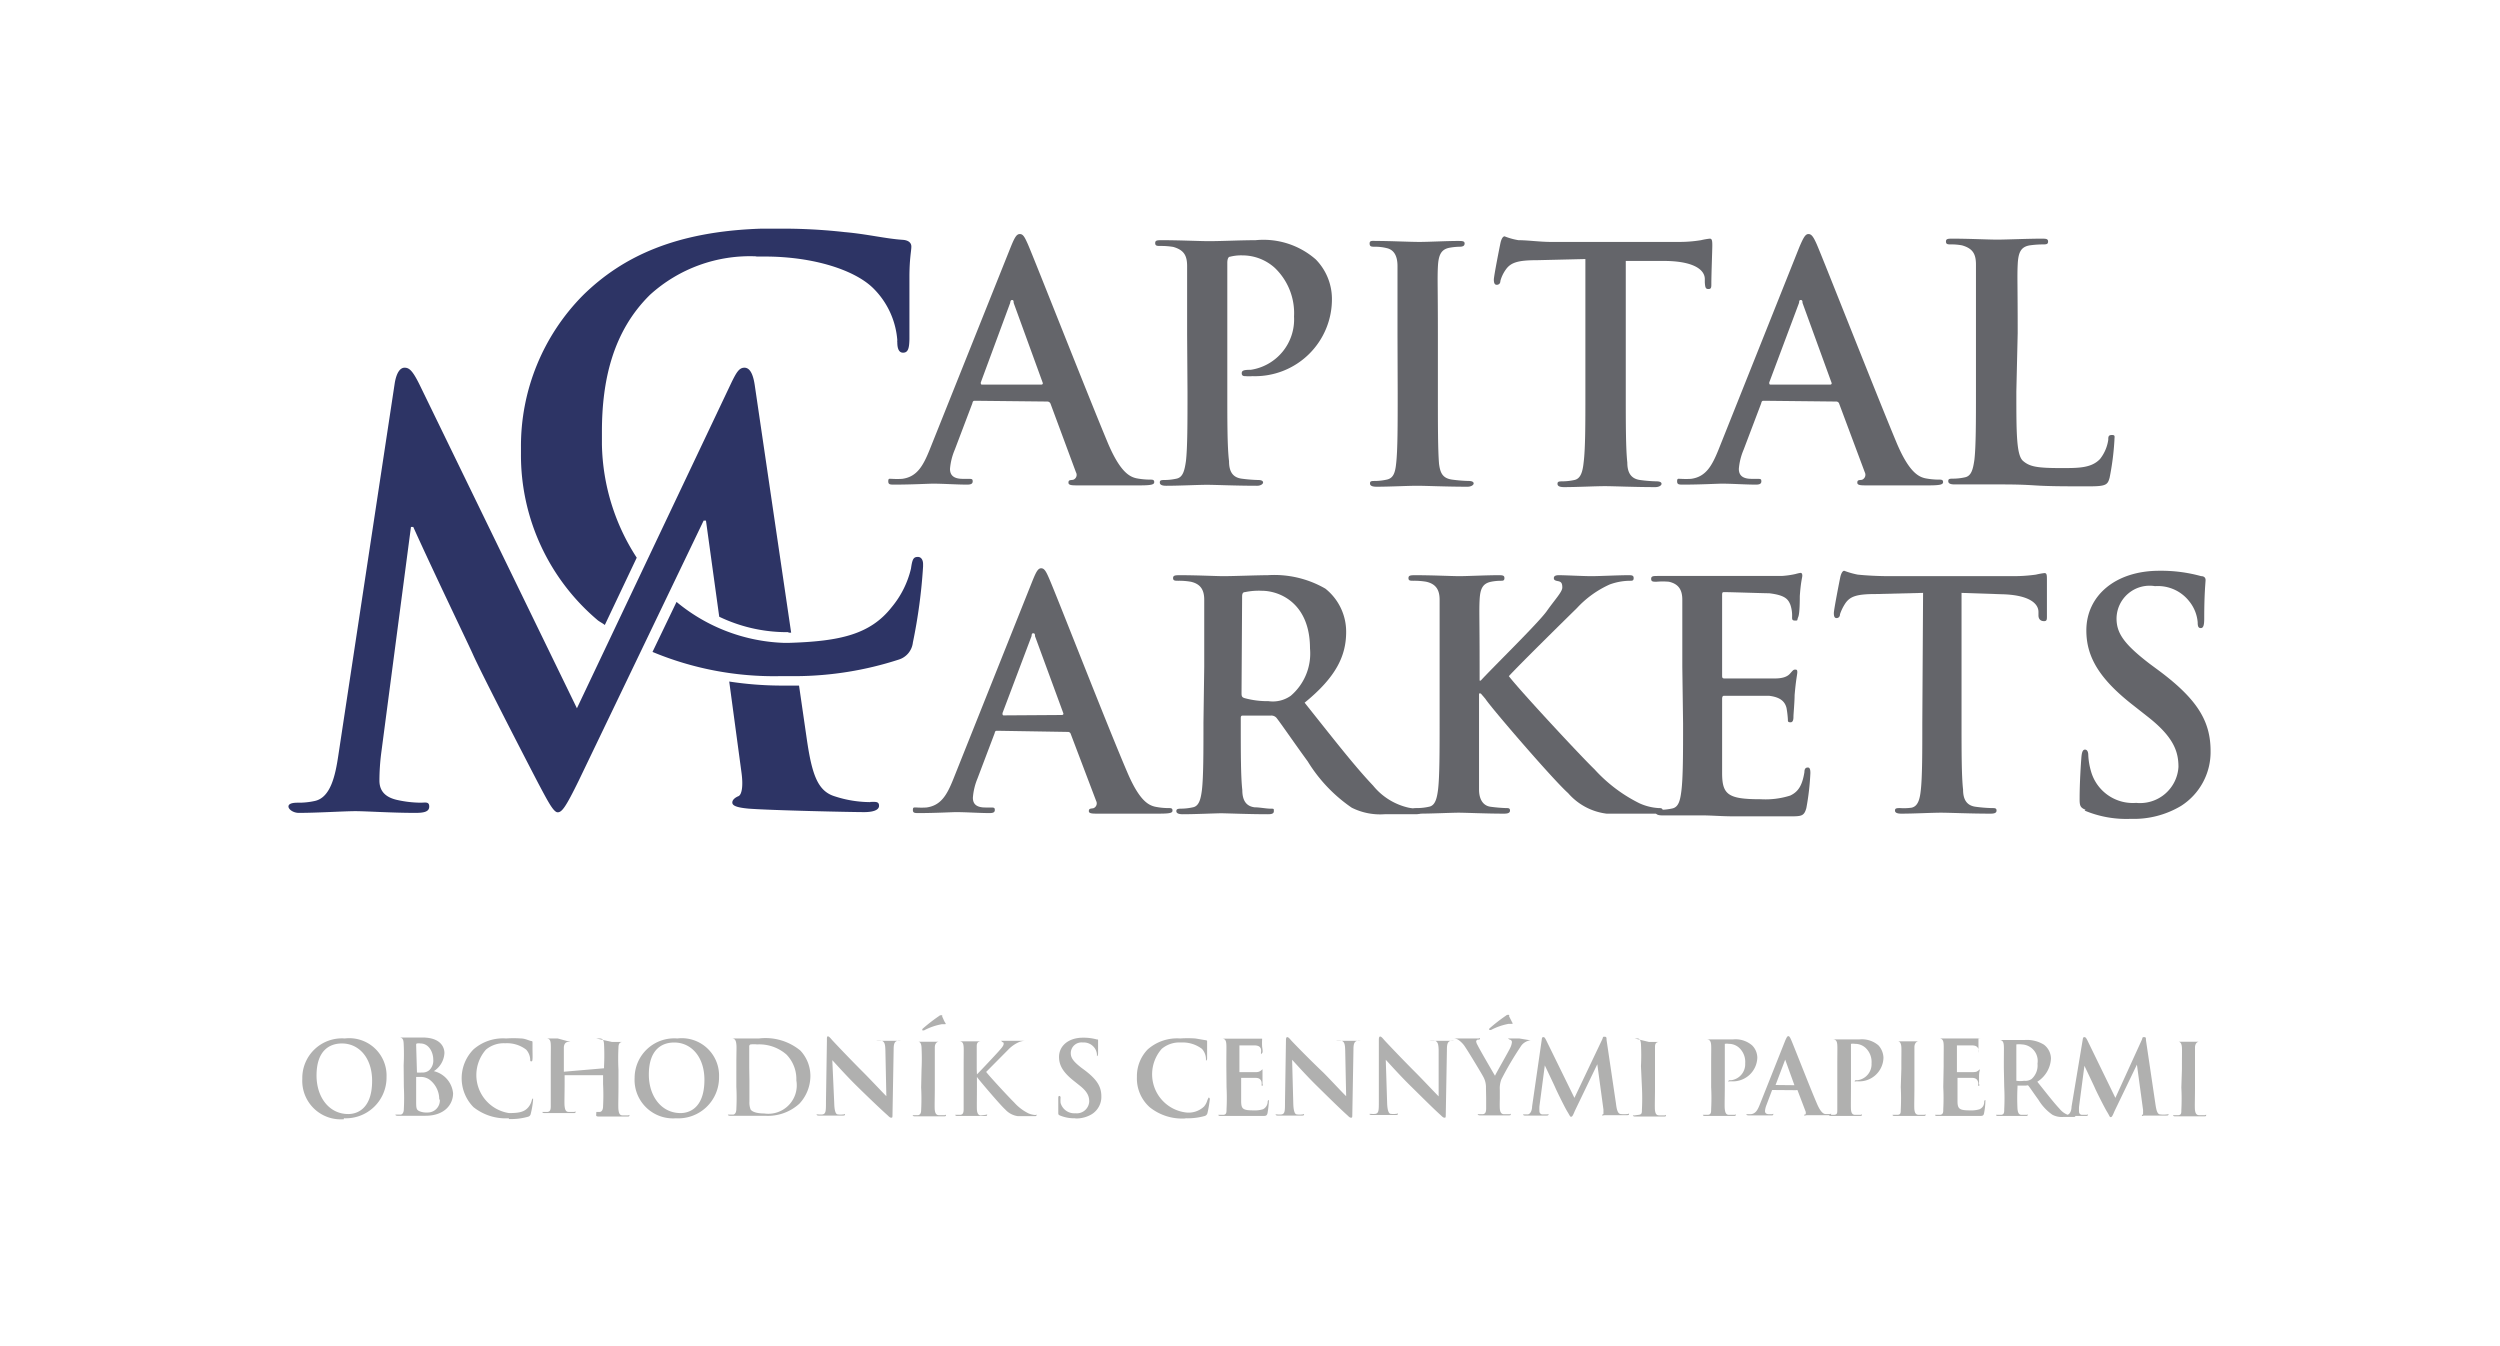
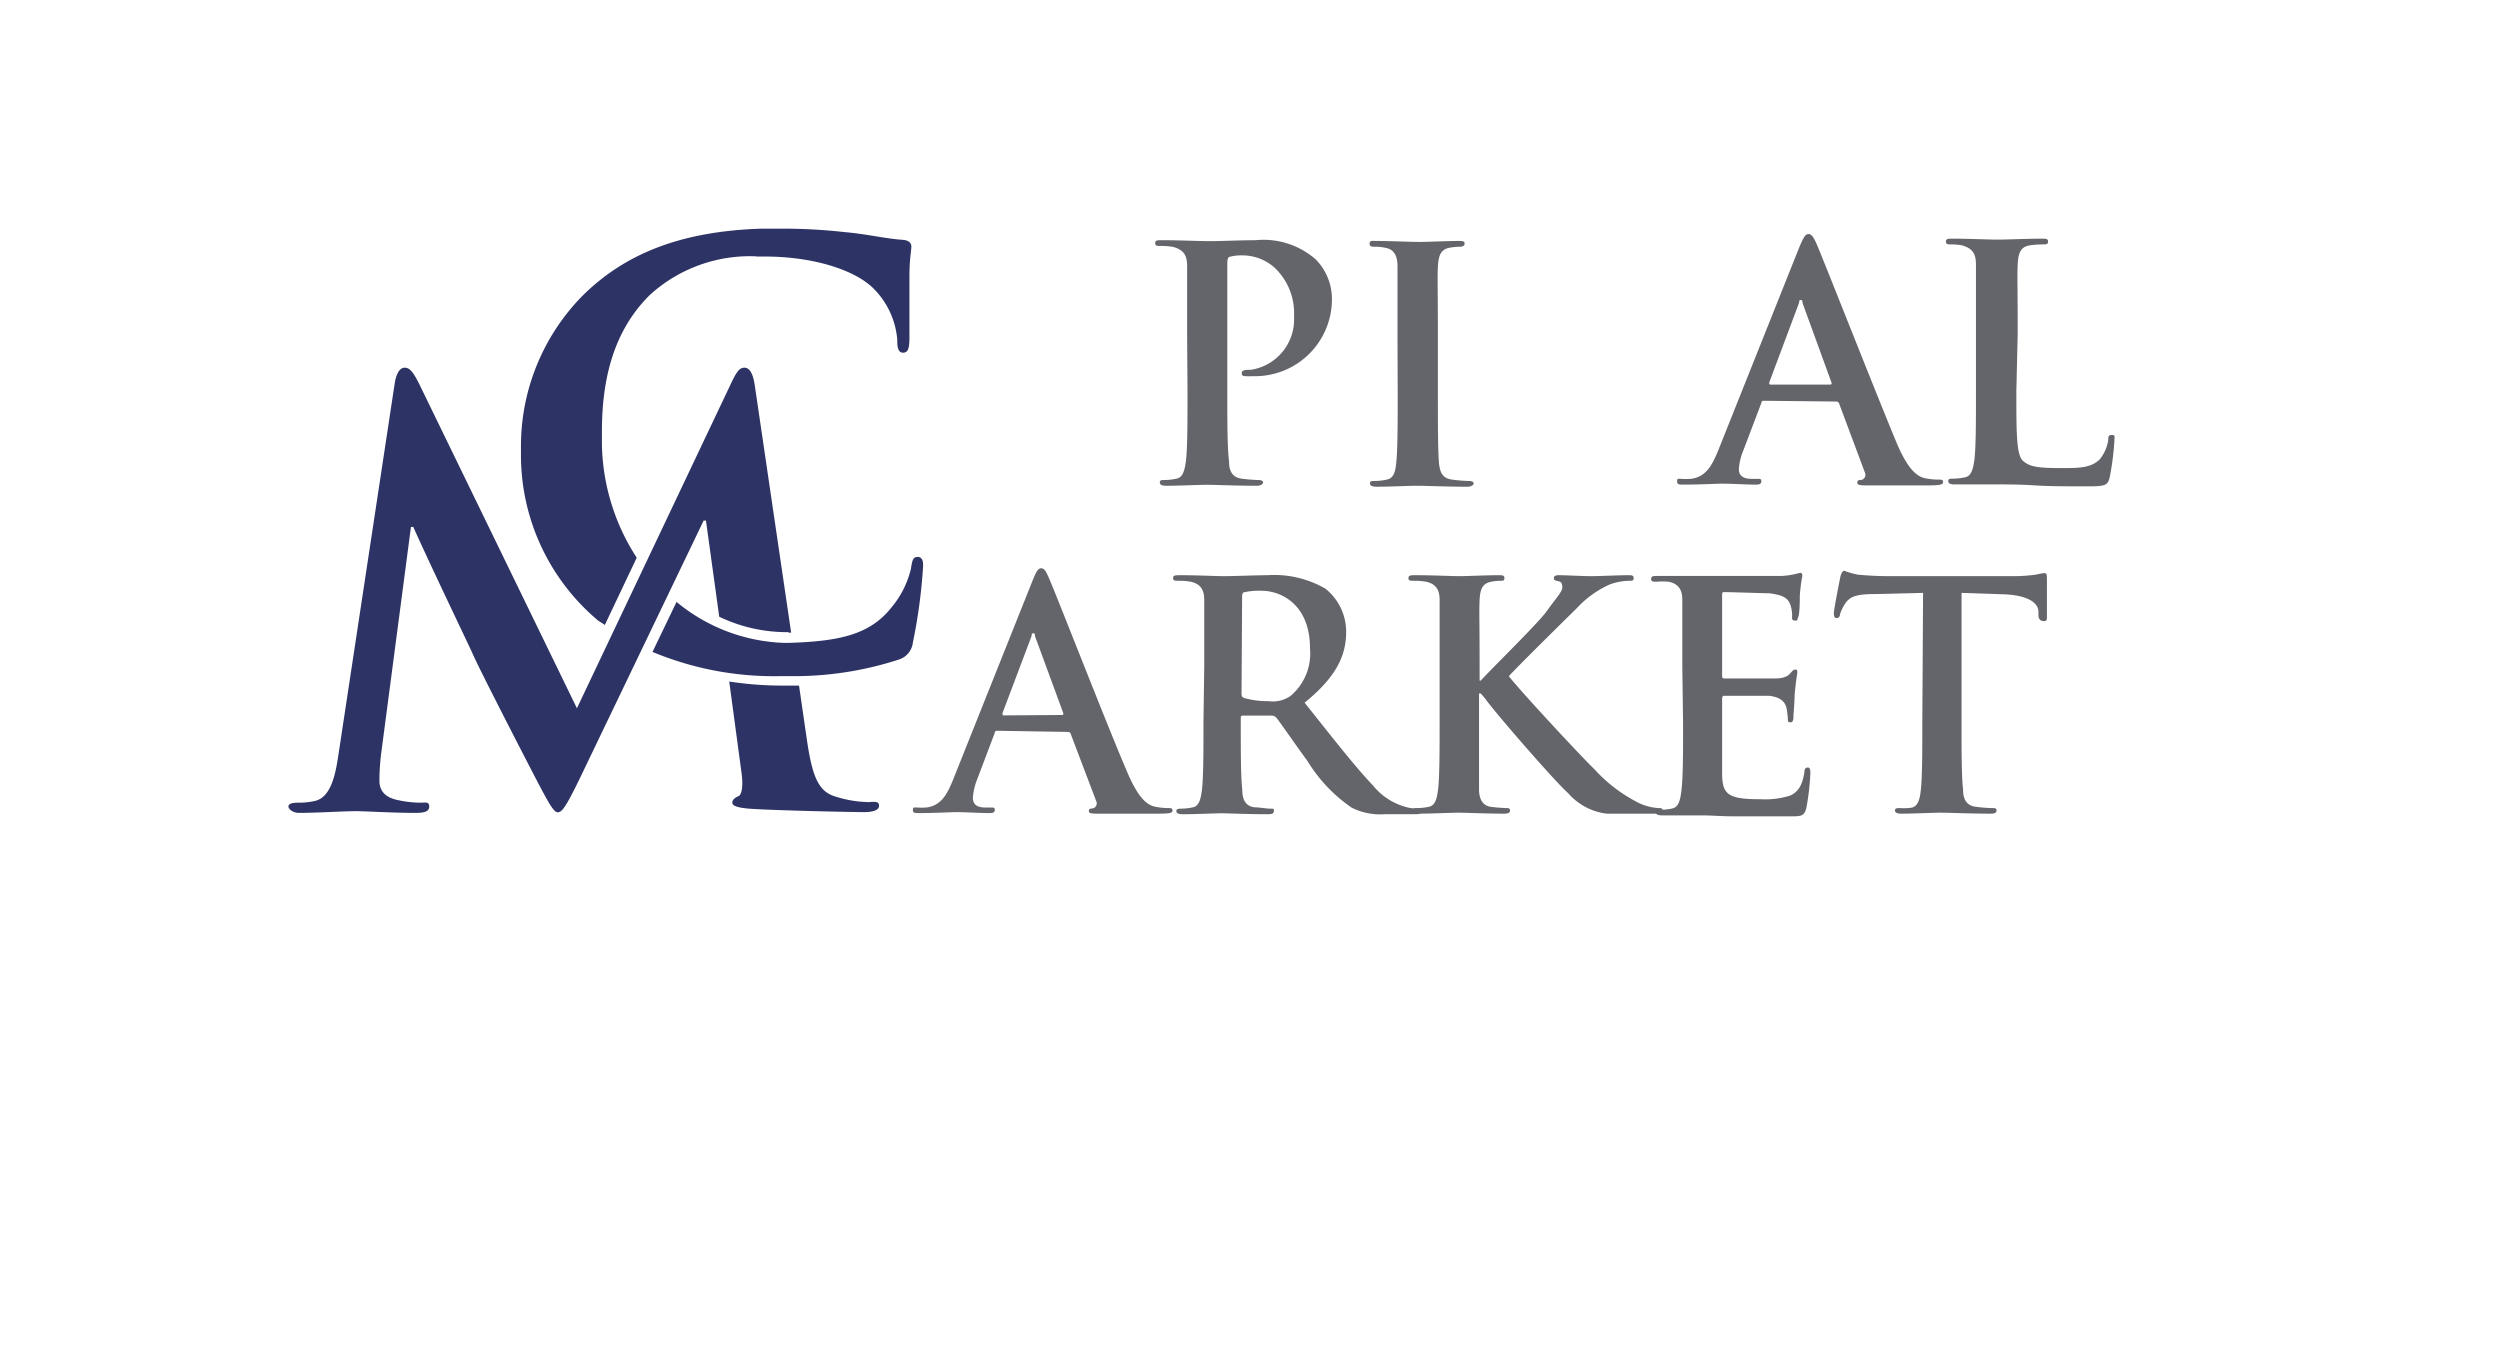
<svg xmlns="http://www.w3.org/2000/svg" id="Vrstva_1" data-name="Vrstva 1" viewBox="0 0 130 70">
  <defs>
    <style>.cls-1{fill:#b0b0af;}.cls-2{fill:#64656a;}.cls-3{fill:#2d3465;}</style>
  </defs>
-   <path class="cls-1" d="M17.88,58.15A2.12,2.12,0,0,0,20.1,56a1.94,1.94,0,0,0-2.17-2,2.06,2.06,0,0,0-2.21,2.1,2,2,0,0,0,2.16,2.1m.23-.27c-1,0-1.65-.88-1.65-2,0-1.33.7-1.67,1.32-1.67.88,0,1.57.74,1.57,1.94,0,1.55-.87,1.73-1.24,1.73M21,56.52a11.22,11.22,0,0,1,0,1.14c0,.16-.05.28-.16.3l-.19,0c-.06,0-.09,0-.09,0s0,.06.11.06h.68l.4,0h.37c1,0,1.44-.59,1.44-1.17a1.31,1.31,0,0,0-1-1.15,1.19,1.19,0,0,0,.55-.94c0-.29-.18-.81-1.15-.81l-.65,0-.73,0c-.08,0-.12,0-.12,0s0,0,.1,0l.2,0c.18,0,.22.12.23.3a11.29,11.29,0,0,1,0,1.14Zm.64-2.17c0-.06,0-.08.05-.09a.44.44,0,0,1,.17,0c.46,0,.67.48.67.84a.68.68,0,0,1-.22.56.54.54,0,0,1-.38.11,1.14,1.14,0,0,1-.25,0s0,0,0-.06Zm1.23,2.81a.63.63,0,0,1-.65.69.91.91,0,0,1-.39-.06c-.18-.07-.19-.16-.19-.52V56s0,0,0,0h.23a.8.8,0,0,1,.45.13,1.28,1.28,0,0,1,.52,1.06m3.62,1a3.26,3.26,0,0,0,1-.12.19.19,0,0,0,.14-.16,4.34,4.34,0,0,0,.12-.71s0-.08,0-.08-.05,0-.07.11a.9.9,0,0,1-.18.35c-.21.25-.5.3-1,.3a2,2,0,0,1-1.2-3.3,1.44,1.44,0,0,1,1-.33,1.64,1.64,0,0,1,1.09.33.82.82,0,0,1,.21.5c0,.07,0,.11.05.11s.06,0,.07-.12,0-.4,0-.58,0-.25,0-.29,0-.06-.08-.07S27.3,54,27.09,54a5.51,5.51,0,0,0-.77,0,2.33,2.33,0,0,0-1.7.57,2.14,2.14,0,0,0,0,3,2.69,2.69,0,0,0,1.84.58m2.86-2.42a0,0,0,0,1,0,0v-.11c0-.82,0-1,0-1.14s.06-.28.2-.3l.16,0c.06,0,.09,0,.09,0s0,0-.11,0L29,54l-.78,0c-.07,0-.11,0-.11,0s0,0,.09,0l.21,0c.18,0,.22.12.23.3s0,.32,0,1.14v.94c0,.5,0,.92,0,1.14s-.05.28-.16.3l-.19,0c-.07,0-.09,0-.09,0s0,.06.11.06l.68,0,.83,0c.07,0,.11,0,.11-.06s0,0-.09,0l-.27,0c-.16,0-.19-.14-.21-.29s0-.65,0-1.15v-.47s0,0,0,0h2s0,0,0,0v.47a11.22,11.22,0,0,1,0,1.14c0,.16-.05.28-.16.3l-.19,0C31,58,31,58,31,58s0,.06.12.06l.67,0,.83,0c.07,0,.11,0,.11-.06s0,0-.09,0l-.27,0c-.16,0-.19-.14-.21-.29s0-.65,0-1.15v-.94a11.29,11.29,0,0,1,0-1.14c0-.18.05-.28.19-.3l.16,0c.06,0,.1,0,.1,0s0,0-.12,0l-.67,0L31,54c-.08,0-.12,0-.12,0s0,0,.1,0l.2,0c.18,0,.22.12.23.3a11.29,11.29,0,0,1,0,1.14v.11a0,0,0,0,1,0,0Zm5.81,2.42A2.12,2.12,0,0,0,37.39,56a1.94,1.94,0,0,0-2.17-2A2.06,2.06,0,0,0,33,56.05a2,2,0,0,0,2.16,2.1m.23-.27c-1,0-1.65-.88-1.65-2,0-1.33.7-1.67,1.32-1.67.88,0,1.57.74,1.57,1.94,0,1.55-.87,1.73-1.24,1.73m2.9-1.36a11.22,11.22,0,0,1,0,1.14c0,.16-.05.28-.16.3l-.19,0c-.06,0-.09,0-.09,0s0,.06.11.06h.68l.52,0,.62,0a2.43,2.43,0,0,0,1.79-.63A2.12,2.12,0,0,0,42.14,56a1.93,1.93,0,0,0-.52-1.37A2.85,2.85,0,0,0,39.47,54l-.83,0-.77,0c-.08,0-.12,0-.12,0s0,0,.09,0l.21,0c.18,0,.22.12.24.3s0,.32,0,1.14Zm.67-1V54.42a.1.1,0,0,1,.07-.11,1.52,1.52,0,0,1,.34,0,2.15,2.15,0,0,1,1.53.53,1.83,1.83,0,0,1,.51,1.34,1.48,1.48,0,0,1-1.68,1.72c-.43,0-.64-.11-.7-.21a1,1,0,0,1-.06-.41c0-.1,0-.51,0-1.08Zm4.32-.39h0c.1.1.69.77,1.28,1.35S45.82,57.7,46.16,58c.06.06.12.12.18.12s.07,0,.07-.17l.06-3.38c0-.3.05-.41.2-.45a.44.44,0,0,1,.16,0c.06,0,.09,0,.09,0s-.05,0-.12,0l-.52,0-.65,0c-.08,0-.14,0-.14,0s0,0,.08,0a1,1,0,0,1,.29,0c.13.06.17.16.18.48L46.09,57h0c-.09-.08-.82-.86-1.18-1.22-.78-.78-1.6-1.65-1.66-1.72s-.14-.17-.2-.17S43,54,43,54.11l-.05,3.18c0,.47,0,.62-.17.66a1,1,0,0,1-.24,0s-.08,0-.08,0,0,.06.11.06l.58,0c.11,0,.32,0,.67,0,.07,0,.12,0,.12-.06s0,0-.09,0a1,1,0,0,1-.28,0c-.11,0-.18-.17-.19-.59Zm4.62,1.42a11.68,11.68,0,0,1,0,1.17c0,.16-.05.25-.16.27l-.19,0c-.06,0-.09,0-.09,0s0,.06.11.06l.68,0,.83,0c.06,0,.11,0,.11-.06s0,0-.09,0l-.27,0c-.16,0-.2-.12-.22-.26s0-.66,0-1.18v-.94c0-.82,0-1,0-1.14s.05-.28.2-.3l.16,0c.05,0,.09,0,.09,0s-.05,0-.12,0l-.65,0-.7,0c-.08,0-.13,0-.13,0s0,0,.09,0l.19,0c.12,0,.17.12.18.3a11.29,11.29,0,0,1,0,1.14ZM49,52.85c0-.05,0-.06-.07-.06a.19.19,0,0,0-.11.05,8.75,8.75,0,0,0-.86.67s0,.05,0,.07a0,0,0,0,0,0,0l.09,0a3.2,3.2,0,0,1,.92-.32h.18s.06,0,0-.08-.11-.24-.16-.32m1.8,2.73c0-.82,0-1,0-1.14s0-.28.2-.3l.15,0s.07,0,.07,0,0,0-.11,0l-.65,0-.75,0c-.08,0-.12,0-.12,0s0,0,.09,0l.21,0c.18,0,.22.12.23.3s0,.32,0,1.14v.94c0,.5,0,.92,0,1.14s-.05.28-.16.3l-.19,0c-.07,0-.09,0-.09,0s0,.06.11.06l.67,0,.78,0c.06,0,.1,0,.1-.06s0,0-.07,0L51,58c-.14,0-.19-.14-.2-.29s0-.65,0-1.15V56h0l.06.08c.12.16,1.17,1.4,1.41,1.61a1.08,1.08,0,0,0,.66.35h.84c.1,0,.13,0,.13-.06s0,0-.07,0a1.09,1.09,0,0,1-.34-.08,2.45,2.45,0,0,1-.76-.58c-.21-.2-1.26-1.33-1.45-1.58l1.15-1.16a1.77,1.77,0,0,1,.58-.4,1,1,0,0,1,.31-.06c.06,0,.08,0,.08,0s0,0-.09,0l-.62,0-.56,0c-.06,0-.08,0-.08,0s0,0,.07.06.07,0,.07.1-.12.23-.27.4-.93,1-1.12,1.19h0Zm5.13,2.57a1.57,1.57,0,0,0,.85-.22,1.06,1.06,0,0,0,.5-.93c0-.51-.23-.88-.88-1.37l-.15-.11c-.44-.34-.56-.53-.56-.77a.56.56,0,0,1,.63-.55.69.69,0,0,1,.59.26.66.66,0,0,1,.14.35c0,.07,0,.1,0,.1s.06,0,.06-.16c0-.42,0-.58,0-.65s0-.05-.07-.06a2.57,2.57,0,0,0-.72-.09c-.74,0-1.24.42-1.24,1,0,.44.21.81.8,1.27l.25.2c.44.34.52.59.52.85a.65.65,0,0,1-.72.61.74.74,0,0,1-.77-.54,1.47,1.47,0,0,1,0-.27s0-.09-.06-.09-.06.06-.06.14,0,.41,0,.7c0,.12,0,.14.1.18a1.92,1.92,0,0,0,.79.14m5.73,0a3.26,3.26,0,0,0,1-.12.21.21,0,0,0,.14-.16,5.8,5.8,0,0,0,.12-.71s0-.08-.05-.08,0,0-.07.11a.9.9,0,0,1-.18.35,1.17,1.17,0,0,1-1,.3,2,2,0,0,1-1.2-3.3,1.42,1.42,0,0,1,1-.33,1.66,1.66,0,0,1,1.09.33.82.82,0,0,1,.21.5c0,.07,0,.11,0,.11s.06,0,.06-.12,0-.4,0-.58,0-.25,0-.29,0-.06-.08-.07-.34-.06-.54-.09a5.67,5.67,0,0,0-.78,0,2.31,2.31,0,0,0-1.69.57A2,2,0,0,0,59.12,56a2,2,0,0,0,.67,1.58,2.69,2.69,0,0,0,1.84.58m2.15-1.63a11.22,11.22,0,0,1,0,1.14c0,.16,0,.28-.15.3l-.2,0c-.06,0-.08,0-.08,0s0,.06.11.06h.67l.56,0h.93c.2,0,.25,0,.29-.14a5.3,5.3,0,0,0,.07-.59c0-.06,0-.1,0-.1s-.05,0-.06.08a.45.45,0,0,1-.24.4,1.43,1.43,0,0,1-.5.06c-.55,0-.63-.08-.64-.45,0-.15,0-.65,0-.83V56.1s0-.05,0-.05h.76c.2,0,.27.1.3.21a.68.68,0,0,1,0,.19s0,0,.05,0,0-.06,0-.1,0-.25,0-.36c0-.27,0-.36,0-.39s0,0,0,0,0,0-.08.07a.4.4,0,0,1-.26.08h-.86s0,0,0-.06V54.36s0,0,0,0l.76,0c.27,0,.33.1.36.19a.58.58,0,0,1,0,.2s0,.07,0,.07,0,0,.06-.06,0-.3,0-.35a3.37,3.37,0,0,1,0-.35s0-.05,0-.05l-.09,0-.23,0H63.36c-.08,0-.12,0-.12,0s0,0,.09,0l.21,0c.18,0,.22.12.23.3s0,.32,0,1.14Zm3.41-1.42h0c.1.1.69.77,1.28,1.35S69.73,57.7,70.07,58c.06.06.12.12.18.12s.07,0,.07-.17l.06-3.38c0-.3.05-.41.2-.45a.44.44,0,0,1,.16,0c.06,0,.09,0,.09,0s0,0-.12,0l-.52,0-.65,0c-.08,0-.14,0-.14,0s0,0,.08,0a1,1,0,0,1,.29,0c.13.06.17.16.18.48L70,57h0c-.1-.08-.82-.86-1.18-1.22C68,55,67.2,54.17,67.14,54.1s-.14-.17-.2-.17-.07.08-.07.18l-.05,3.18c0,.47,0,.62-.17.66a1,1,0,0,1-.24,0s-.08,0-.08,0,0,.06.11.06l.58,0c.1,0,.32,0,.67,0,.07,0,.12,0,.12-.06s0,0-.09,0a.9.9,0,0,1-.28,0c-.11,0-.18-.17-.19-.59Zm4.87,0h0c.1.1.69.77,1.28,1.35S74.59,57.7,74.93,58c.06.06.12.12.18.12s.07,0,.07-.17l.06-3.38c0-.3.05-.41.2-.45a.44.44,0,0,1,.16,0c.06,0,.09,0,.09,0s0,0-.12,0l-.52,0-.65,0c-.08,0-.14,0-.14,0s0,0,.08,0a1,1,0,0,1,.29,0c.13.06.17.16.18.48l0,2.41h0c-.09-.08-.82-.86-1.18-1.22-.78-.78-1.6-1.65-1.66-1.72s-.14-.17-.2-.17-.07.08-.07.18l0,3.18c0,.47,0,.62-.17.66a1,1,0,0,1-.24,0s-.08,0-.08,0,0,.06.12.06l.57,0c.11,0,.32,0,.67,0,.07,0,.12,0,.12-.06s0,0-.09,0a1,1,0,0,1-.28,0c-.1,0-.18-.17-.19-.59Zm5.22,2c0,.08,0,.31,0,.53s-.06.28-.17.3l-.18,0c-.06,0-.09,0-.09,0s0,.06.12.06l.67,0,.82,0c.07,0,.11,0,.11-.06s0,0-.08,0l-.27,0c-.16,0-.21-.14-.22-.3s0-.45,0-.53v-.44a1.32,1.32,0,0,1,.08-.54,16.73,16.73,0,0,1,1-1.7.67.67,0,0,1,.28-.26.56.56,0,0,1,.24-.07c.06,0,.1,0,.1,0s0,0-.09,0L79,54l-.5,0c-.07,0-.09,0-.09,0s0,0,.09.06a.13.13,0,0,1,.12.13.81.81,0,0,1-.08.28c-.07.17-.75,1.34-.8,1.47-.09-.15-.84-1.44-.91-1.6a.53.53,0,0,1-.07-.18.11.11,0,0,1,.08-.1c.08,0,.12,0,.12-.06s0,0-.09,0l-.57,0-.67,0c-.07,0-.11,0-.11,0s0,0,.08,0a.51.51,0,0,1,.23.07,1.27,1.27,0,0,1,.37.39c.19.28.9,1.46.94,1.55a1.1,1.1,0,0,1,.13.56Zm1.2-4.28c0-.05,0-.06-.07-.06a.19.19,0,0,0-.11.05,8.75,8.75,0,0,0-.86.67s0,.05,0,.07a0,0,0,0,0,0,0l.09,0a3.2,3.2,0,0,1,.92-.32h.18s.06,0,0-.08l-.16-.32m1.2,4.69c0,.18-.07.39-.22.42l-.16,0c-.06,0-.09,0-.09,0s0,.06.1.06l.53,0,.56,0c.08,0,.13,0,.13-.06s0,0-.08,0l-.23,0c-.09,0-.16-.07-.16-.17a2.5,2.5,0,0,1,0-.25l.28-2.13h0c.19.4.51,1.07.56,1.19s.48,1,.61,1.21.14.27.19.27.08,0,.2-.3l1.17-2.43h0l.32,2.36c0,.15,0,.22,0,.23s-.06,0-.06.06,0,0,.16,0,1,0,1.09,0,.14,0,.14-.06,0,0-.09,0a1.37,1.37,0,0,1-.33,0c-.16,0-.22-.21-.26-.55l-.49-3.31c0-.11,0-.16-.1-.16s-.07,0-.12.13l-1.45,3.05-1.47-3c-.07-.14-.1-.16-.14-.16s-.08,0-.09.14Zm5.71-1a11.68,11.68,0,0,1,0,1.17c0,.16,0,.25-.16.27L85,58c-.06,0-.09,0-.09,0s0,.06.11.06l.68,0,.83,0c.06,0,.1,0,.1-.06s0,0-.08,0l-.27,0c-.17,0-.2-.12-.22-.26s0-.66,0-1.18v-.94c0-.82,0-1,0-1.14s0-.28.2-.3l.16,0s.09,0,.09,0-.05,0-.12,0l-.65,0L85,54c-.08,0-.13,0-.13,0s0,0,.09,0l.19,0c.12,0,.17.12.18.3a11.29,11.29,0,0,1,0,1.14Zm3.6,0a11.22,11.22,0,0,1,0,1.14c0,.16,0,.28-.16.3l-.19,0c-.06,0-.08,0-.08,0s0,.06.1.06l.68,0,.83,0c.06,0,.1,0,.1-.06s0,0-.08,0l-.28,0c-.16,0-.19-.14-.21-.29s0-.65,0-1.15V54.38c0-.06,0-.09,0-.1a.65.65,0,0,1,.21,0,.8.8,0,0,1,.53.2,1,1,0,0,1,.32.81.84.84,0,0,1-.72.88c-.11,0-.15,0-.15.06s0,0,.07,0h.11A1.27,1.27,0,0,0,91.38,55a.91.91,0,0,0-.27-.64,1.32,1.32,0,0,0-1-.31l-.77,0-.78,0c-.08,0-.11,0-.11,0s0,0,.09,0l.21,0c.17,0,.22.12.23.3s0,.32,0,1.14Zm4.43.16a.05.05,0,0,1,.06,0l.43,1.13c0,.07,0,.11,0,.12s-.08,0-.08.05.07,0,.16,0h1c.2,0,.24,0,.24-.06s0,0-.07,0l-.22,0c-.11,0-.27-.1-.47-.59-.35-.81-1.2-3-1.33-3.29-.06-.13-.09-.17-.14-.17s-.08.06-.15.21l-1.34,3.37c-.11.27-.21.45-.46.48h-.16s-.07,0-.07,0,0,.06.11.06l.63,0,.57,0c.05,0,.09,0,.09-.06s0,0-.08,0H92c-.17,0-.22-.07-.22-.17a1.12,1.12,0,0,1,.08-.32l.29-.77s0,0,0,0Zm-1.08-.27s0,0,0,0l.5-1.32s0,0,0,0,0,0,0,0l.48,1.33s0,0,0,0Zm3.21.11c0,.5,0,.92,0,1.14s0,.28-.16.3l-.19,0c-.07,0-.09,0-.09,0s0,.06.11.06l.67,0,.83,0c.06,0,.11,0,.11-.06s0,0-.09,0l-.27,0c-.16,0-.2-.14-.21-.29s0-.65,0-1.15V54.38c0-.06,0-.09,0-.1a.65.65,0,0,1,.21,0,.81.81,0,0,1,.54.2,1,1,0,0,1,.32.81.84.84,0,0,1-.72.88c-.12,0-.15,0-.15.06s0,0,.06,0h.11A1.26,1.26,0,0,0,97.94,55a1,1,0,0,0-.26-.64,1.32,1.32,0,0,0-1-.31l-.78,0-.77,0c-.08,0-.12,0-.12,0s0,0,.09,0l.21,0c.18,0,.22.12.23.3s0,.32,0,1.14Zm3.3,0a11.68,11.68,0,0,1,0,1.17c0,.16,0,.25-.15.27l-.2,0c-.06,0-.08,0-.08,0s0,.06.1.06l.68,0,.84,0c.06,0,.1,0,.1-.06s0,0-.09,0l-.27,0c-.16,0-.2-.12-.22-.26s0-.66,0-1.18v-.94c0-.82,0-1,0-1.14s.06-.28.2-.3l.16,0c.06,0,.09,0,.09,0s0,0-.11,0l-.66,0-.69,0c-.09,0-.13,0-.13,0s0,0,.08,0l.2,0c.11,0,.17.12.18.3s0,.32,0,1.14Zm2.21,0a11.22,11.22,0,0,1,0,1.14c0,.16,0,.28-.16.3l-.19,0c-.06,0-.08,0-.08,0s0,.06.1.06h.68l.56,0h.92c.21,0,.26,0,.29-.14a3.66,3.66,0,0,0,.07-.59c0-.06,0-.1,0-.1s-.05,0-.06.08c0,.22-.1.33-.24.4a1.46,1.46,0,0,1-.5.06c-.55,0-.64-.08-.65-.45V56.1s0-.05,0-.05h.77c.19,0,.27.1.3.21s0,.14,0,.19,0,0,.05,0,0-.06,0-.1,0-.25,0-.36c0-.27.05-.36.05-.39a0,0,0,0,0,0,0s0,0-.09.07-.12.07-.25.08h-.86s0,0,0-.06V54.36s0,0,0,0l.76,0c.27,0,.32.1.36.19a.54.54,0,0,1,0,.2s0,.07,0,.07,0,0,0-.06,0-.3,0-.35c0-.25,0-.31,0-.35s0-.05,0-.05L103,54l-.24,0h-2.11c-.08,0-.11,0-.11,0s0,0,.09,0l.21,0c.17,0,.22.12.23.3s0,.32,0,1.14Zm3.17,0a11.22,11.22,0,0,1,0,1.14c0,.16,0,.28-.15.3l-.2,0c-.06,0-.08,0-.08,0s0,.06.11.06l.65,0,.79,0c.07,0,.1,0,.1-.06s0,0-.06,0l-.26,0c-.16,0-.19-.14-.21-.3a11.22,11.22,0,0,1,0-1.14v-.08s0,0,0,0h.46a.1.1,0,0,1,.1,0c.07.08.31.44.53.74a2.53,2.53,0,0,0,.73.78,1.06,1.06,0,0,0,.58.11h.51c.06,0,.1,0,.1-.06s0,0-.07,0l-.15,0a1,1,0,0,1-.6-.36c-.31-.33-.68-.81-1.16-1.41a1.51,1.51,0,0,0,.71-1.2.92.92,0,0,0-.37-.73,1.7,1.7,0,0,0-1-.24l-.76,0-.73,0c-.08,0-.12,0-.12,0s0,0,.09,0l.21,0c.17,0,.22.12.23.3s0,.32,0,1.14Zm.63-2.15s0-.06,0-.07a1,1,0,0,1,.28,0,.86.86,0,0,1,.82,1,.94.94,0,0,1-.31.8.55.55,0,0,1-.38.09,1.32,1.32,0,0,1-.41,0s0,0,0-.1Zm2.87,3.17c0,.18-.07.39-.22.42l-.16,0s-.09,0-.09,0,0,.06.1.06l.53,0,.56,0c.08,0,.13,0,.13-.06s0,0-.08,0l-.22,0c-.1,0-.16-.07-.16-.17a2.26,2.26,0,0,1,0-.25l.28-2.13h0c.19.4.51,1.07.56,1.19s.49,1,.62,1.21.13.27.18.27.08,0,.2-.3l1.17-2.43h0l.32,2.36c0,.15,0,.22,0,.23s-.06,0-.06.06,0,0,.15,0,1,0,1.09,0,.14,0,.14-.06,0,0-.09,0a1.37,1.37,0,0,1-.33,0c-.16,0-.21-.21-.26-.55l-.49-3.31c0-.11,0-.16-.09-.16s-.08,0-.12.13L110,57.09l-1.46-3c-.07-.14-.11-.16-.15-.16s-.07,0-.09.14Zm5.71-1a11.68,11.68,0,0,1,0,1.17c0,.16,0,.25-.15.27l-.2,0c-.06,0-.08,0-.08,0s0,.06.1.06l.68,0,.84,0c.05,0,.1,0,.1-.06s0,0-.09,0l-.27,0c-.16,0-.2-.12-.22-.26s0-.66,0-1.18v-.94c0-.82,0-1,0-1.14s.06-.28.2-.3l.16,0c.06,0,.09,0,.09,0s0,0-.12,0l-.65,0-.7,0c-.08,0-.12,0-.12,0s0,0,.08,0l.19,0c.12,0,.18.12.19.3s0,.32,0,1.14Z" />
-   <path class="cls-2" d="M50.71,20.84c-.08,0-.12,0-.15.14l-.91,2.4a3.22,3.22,0,0,0-.25,1c0,.3.15.52.67.52h.25c.21,0,.26,0,.26.13s-.1.17-.29.17c-.54,0-1.26-.05-1.78-.05-.18,0-1.11.05-2,.05-.22,0-.32,0-.32-.17s.06-.13.2-.13a4.22,4.22,0,0,0,.52,0c.77-.1,1.09-.67,1.43-1.51l4.22-10.55c.2-.49.3-.67.47-.67s.25.15.42.53c.4.93,3.09,7.78,4.16,10.34.64,1.51,1.13,1.75,1.48,1.83a3.78,3.78,0,0,0,.71.07c.13,0,.22,0,.22.13s-.15.17-.78.17-1.83,0-3.17,0c-.31,0-.51,0-.51-.14s.07-.13.24-.15a.27.27,0,0,0,.15-.39L54.63,21a.18.18,0,0,0-.17-.12ZM54.14,20c.08,0,.1-.05.08-.1l-1.51-4.15c0-.07,0-.15-.08-.15s-.09.08-.1.15L51,19.89c0,.06,0,.11.07.11Z" />
  <path class="cls-2" d="M61.73,17.4c0-2.55,0-3,0-3.56s-.17-.84-.72-1a3.86,3.86,0,0,0-.66-.05c-.18,0-.28,0-.28-.15s.11-.15.37-.15c.89,0,1.94.05,2.42.05.68,0,1.66-.05,2.43-.05a4.13,4.13,0,0,1,3.13,1,2.94,2.94,0,0,1,.84,2,4,4,0,0,1-4.13,4.07,2.17,2.17,0,0,1-.36,0c-.08,0-.2,0-.2-.15s.12-.18.47-.18a2.65,2.65,0,0,0,2.25-2.77,3.26,3.26,0,0,0-1-2.53,2.51,2.51,0,0,0-1.68-.65,2.34,2.34,0,0,0-.65.07c-.09,0-.14.13-.14.32v6.72c0,1.54,0,2.87.09,3.59,0,.47.14.84.65.91a7.88,7.88,0,0,0,.86.07c.18,0,.26.05.26.13s-.13.17-.31.17c-1.11,0-2.17-.05-2.61-.05s-1.44.05-2.12.05c-.21,0-.33-.05-.33-.17s.07-.13.27-.13a2.91,2.91,0,0,0,.6-.07c.34-.07.42-.44.49-.92.08-.71.08-2,.08-3.58Z" />
  <path class="cls-2" d="M72.67,17.4c0-2.55,0-3,0-3.56s-.2-.86-.57-.94a2.48,2.48,0,0,0-.61-.07c-.17,0-.27,0-.27-.17s.14-.13.41-.13c.64,0,1.69.05,2.18.05s1.41-.05,2-.05c.22,0,.35,0,.35.13s-.1.17-.26.17a3.25,3.25,0,0,0-.51.05c-.45.08-.59.37-.62,1s0,1,0,3.56v3c0,1.63,0,2.95.06,3.68.06.45.17.75.68.82a7.69,7.69,0,0,0,.85.07c.19,0,.27.05.27.13s-.13.17-.32.17c-1.11,0-2.16-.05-2.62-.05s-1.44.05-2.11.05c-.22,0-.34-.05-.34-.17s.06-.13.27-.13a2.91,2.91,0,0,0,.6-.07c.34-.07.44-.35.49-.84.08-.71.08-2,.08-3.66Z" />
-   <path class="cls-2" d="M82.44,13.47l-2.51.06c-1,0-1.37.12-1.63.49a1.84,1.84,0,0,0-.28.59c0,.14-.09.2-.19.2s-.15-.08-.15-.27.32-1.8.35-1.93.1-.32.21-.32a3.51,3.51,0,0,0,.72.2c.49,0,1.12.09,1.68.09h6.65a7,7,0,0,0,1.16-.09,3.6,3.6,0,0,1,.46-.08c.11,0,.13.1.13.35s-.05,1.51-.05,2c0,.17,0,.27-.15.27s-.17-.08-.19-.34v-.18c0-.44-.49-.91-2-.94l-2.11,0v6.89c0,1.54,0,2.87.08,3.59,0,.47.15.84.66.91a7.69,7.69,0,0,0,.85.07c.19,0,.27.05.27.13s-.13.17-.32.17c-1.11,0-2.16-.05-2.63-.05s-1.45.05-2.12.05c-.22,0-.34-.05-.34-.17s.07-.13.27-.13a3.11,3.11,0,0,0,.61-.07c.33-.07.43-.44.48-.92.09-.71.09-2,.09-3.58Z" />
  <path class="cls-2" d="M91.73,20.84c-.08,0-.12,0-.15.14l-.91,2.4a3.22,3.22,0,0,0-.25,1c0,.3.15.52.67.52h.25c.21,0,.25,0,.25.13s-.1.17-.28.17c-.54,0-1.26-.05-1.78-.05-.19,0-1.11.05-2,.05-.22,0-.32,0-.32-.17s.06-.13.2-.13a4.38,4.38,0,0,0,.52,0c.77-.1,1.09-.67,1.43-1.51l4.21-10.55c.21-.49.31-.67.47-.67s.26.15.43.53c.4.93,3.09,7.78,4.16,10.34.64,1.51,1.13,1.75,1.48,1.83a3.7,3.7,0,0,0,.71.07c.13,0,.22,0,.22.13s-.16.17-.78.17-1.83,0-3.17,0c-.31,0-.51,0-.51-.14s.07-.13.24-.15a.28.28,0,0,0,.15-.39L95.64,21a.16.16,0,0,0-.16-.12ZM95.16,20c.08,0,.1-.05.08-.1l-1.51-4.15c0-.07,0-.15-.09-.15s-.08.08-.09.15L92,19.89c0,.06,0,.11.07.11Z" />
  <path class="cls-2" d="M104.85,20.36c0,2.15,0,3.31.35,3.61s.73.37,2,.37c.89,0,1.55,0,2-.47a2.09,2.09,0,0,0,.43-1c0-.15,0-.25.19-.25s.13.08.13.28a13.89,13.89,0,0,1-.25,1.94c-.1.37-.19.45-1.06.45-1.21,0-2.08,0-2.84-.05s-1.36-.05-2-.05c-.18,0-.55,0-1,0l-1.16,0c-.22,0-.33-.05-.33-.17s.06-.13.27-.13a2.91,2.91,0,0,0,.6-.07c.34-.07.42-.44.49-.92.08-.71.08-2,.08-3.58v-3c0-2.55,0-3,0-3.56s-.17-.84-.72-1a2.83,2.83,0,0,0-.56-.05c-.18,0-.28,0-.28-.15s.11-.15.36-.15c.8,0,1.85.05,2.31.05s1.63-.05,2.28-.05c.24,0,.36,0,.36.15s-.1.15-.31.15a5,5,0,0,0-.65.05c-.46.08-.59.37-.62,1s0,1,0,3.56Z" />
  <path class="cls-2" d="M51.86,38c-.08,0-.11,0-.14.13l-.89,2.35a3.23,3.23,0,0,0-.24,1c0,.29.14.51.65.51h.25c.19,0,.24,0,.24.13s-.1.16-.28.16c-.52,0-1.23-.05-1.74-.05-.17,0-1.08.05-1.93.05-.21,0-.31,0-.31-.16s.06-.13.2-.13a4,4,0,0,0,.5,0c.76-.1,1.07-.65,1.4-1.47L53.69,30.2c.19-.47.29-.65.45-.65s.25.15.41.52c.4.91,3,7.6,4.07,10.09.63,1.48,1.1,1.71,1.45,1.79a3.49,3.49,0,0,0,.68.07c.14,0,.22,0,.22.13s-.15.16-.76.16-1.79,0-3.1,0c-.29,0-.49,0-.49-.13s.07-.13.23-.15a.27.27,0,0,0,.15-.38l-1.32-3.48a.15.15,0,0,0-.16-.11Zm3.35-.82c.08,0,.1-.05.08-.1l-1.47-4c0-.07,0-.15-.09-.15s-.08.08-.09.15l-1.51,4c0,.07,0,.12.06.12Z" />
  <path class="cls-2" d="M62.62,34.67c0-2.5,0-3,0-3.48s-.16-.82-.7-.94a3.6,3.6,0,0,0-.64-.05c-.18,0-.28,0-.28-.14s.11-.15.36-.15c.87,0,1.9.05,2.25.05.55,0,1.8-.05,2.31-.05a5.31,5.31,0,0,1,3,.7A2.86,2.86,0,0,1,70,32.86c0,1.22-.5,2.33-2.16,3.68,1.46,1.83,2.59,3.29,3.56,4.31A3.32,3.32,0,0,0,73.25,42a2.91,2.91,0,0,0,.46.05c.13,0,.2,0,.2.13s-.11.16-.31.16H72A3.3,3.3,0,0,1,70.29,42,7.94,7.94,0,0,1,68,39.59c-.66-.9-1.41-2-1.63-2.27a.36.36,0,0,0-.29-.11l-1.43,0c-.08,0-.13,0-.13.13v.23c0,1.52,0,2.82.08,3.51,0,.47.15.84.64.9.25,0,.61.07.81.07s.19,0,.19.13-.11.16-.32.16c-1,0-2.17-.05-2.42-.05s-1.34.05-2,.05c-.21,0-.33-.05-.33-.16s.07-.13.27-.13a2.89,2.89,0,0,0,.59-.07c.32-.06.41-.43.47-.9.08-.69.08-2,.08-3.5ZM64.56,36c0,.18,0,.25.15.3a4.45,4.45,0,0,0,1.25.16,1.61,1.61,0,0,0,1.16-.28,2.89,2.89,0,0,0,1-2.46c0-2.33-1.55-3-2.51-3a3.49,3.49,0,0,0-.87.07c-.12,0-.15.1-.15.23Z" />
  <path class="cls-2" d="M76.94,35.39H77c.55-.61,3-3,3.43-3.61s.81-1,.81-1.23-.06-.3-.22-.33-.22-.06-.22-.16.08-.15.26-.15c.35,0,1.25.05,1.69.05s1.42-.05,1.92-.05c.17,0,.28,0,.28.15s-.08.14-.24.14a3.18,3.18,0,0,0-1,.19A5.25,5.25,0,0,0,82,31.62c-.5.49-3,2.95-3.54,3.54.59.77,3.81,4.23,4.45,4.84a7.87,7.87,0,0,0,2.34,1.77,2.8,2.8,0,0,0,1,.25c.11,0,.21,0,.21.13s-.08.16-.39.16H84.67c-.49,0-.79,0-1.13,0a3.16,3.16,0,0,1-2-1.07c-.73-.64-4-4.43-4.3-4.9L77,36.06h-.09v1.49c0,1.51,0,2.81,0,3.51,0,.46.18.83.59.89a8.07,8.07,0,0,0,.81.07c.13,0,.21,0,.21.13s-.13.16-.31.16c-.92,0-2-.05-2.36-.05s-1.41.05-2.07.05c-.21,0-.33-.05-.33-.16s.07-.13.27-.13a2.89,2.89,0,0,0,.59-.07c.32-.06.41-.43.47-.9.08-.69.08-2,.08-3.5V34.67c0-2.5,0-3,0-3.48s-.16-.82-.7-.94a3.69,3.69,0,0,0-.64-.05c-.19,0-.28,0-.28-.14s.11-.15.36-.15c.87,0,1.9.05,2.29.05s1.43-.05,2-.05c.23,0,.34,0,.34.15s-.09.14-.23.14a2.79,2.79,0,0,0-.46.05c-.44.09-.57.36-.6.94s0,1,0,3.48Z" />
  <path class="cls-2" d="M87.48,34.67c0-2.5,0-3,0-3.48s-.16-.82-.7-.94a3.75,3.75,0,0,0-.64,0c-.18,0-.28,0-.28-.15s.12-.15.36-.15l1.33,0,1,0c.53,0,3.79,0,4.1,0a4.54,4.54,0,0,0,.71-.1,2.44,2.44,0,0,1,.26-.06c.08,0,.1.06.1.15s-.08.31-.13,1.06c0,.17,0,.89-.08,1.08s0,.19-.17.19-.15-.09-.15-.23a1.73,1.73,0,0,0-.09-.59c-.12-.3-.28-.5-1.1-.6-.28,0-2-.06-2.33-.06-.09,0-.12,0-.12.16v4.15c0,.12,0,.18.12.18.36,0,2.24,0,2.62,0s.64-.08.79-.25.18-.21.26-.21.12,0,.12.13-.07.36-.14,1.2c0,.33-.06,1-.06,1.1s0,.31-.15.31-.14-.06-.14-.15a5.15,5.15,0,0,0-.07-.59c-.08-.33-.31-.57-.92-.64-.31,0-1.94,0-2.33,0-.08,0-.1.07-.1.17v1.29c0,.56,0,2.07,0,2.55,0,1.13.3,1.37,2,1.37a4.26,4.26,0,0,0,1.54-.19c.43-.2.63-.54.74-1.22,0-.18.07-.24.18-.24s.13.13.13.29a13.14,13.14,0,0,1-.21,1.82c-.12.43-.26.43-.89.43-1.23,0-2.13,0-2.83,0s-1.22-.05-1.71-.05c-.18,0-.54,0-.94,0l-1.13,0c-.21,0-.33-.05-.33-.16s.07-.13.27-.13a2.89,2.89,0,0,0,.59-.07c.33-.07.41-.43.47-.9.09-.69.09-2,.09-3.5Z" />
  <path class="cls-2" d="M100,30.83l-2.45.06c-1,0-1.34.12-1.59.48a2.38,2.38,0,0,0-.28.57c0,.13-.08.2-.18.2s-.14-.08-.14-.26.31-1.76.34-1.89.1-.31.2-.31a4.22,4.22,0,0,0,.7.2c.48.05,1.1.08,1.64.08h6.5a8.33,8.33,0,0,0,1.13-.08,3.91,3.91,0,0,1,.44-.08c.12,0,.13.09.13.34s0,1.48,0,1.9c0,.17,0,.26-.15.26S106,32.22,106,32l0-.18c0-.43-.47-.89-1.93-.92L102,30.83v6.72c0,1.51,0,2.81.08,3.51,0,.46.15.82.64.89a7.51,7.51,0,0,0,.84.07c.18,0,.26,0,.26.13s-.13.16-.31.16c-1.08,0-2.12-.05-2.58-.05s-1.41.05-2.06.05c-.22,0-.33-.05-.33-.16s.06-.13.26-.13A2.89,2.89,0,0,0,99.4,42c.33-.07.43-.43.48-.9.08-.69.08-2,.08-3.5Z" />
-   <path class="cls-2" d="M108.45,42.11c-.26-.11-.31-.19-.31-.55,0-.91.07-1.89.09-2.15s.06-.43.19-.43.17.15.17.28a3.58,3.58,0,0,0,.14.84,2.26,2.26,0,0,0,2.35,1.65,2,2,0,0,0,2.2-1.87c0-.8-.25-1.56-1.61-2.62l-.75-.59c-1.81-1.41-2.43-2.56-2.43-3.89,0-1.8,1.51-3.1,3.79-3.1a7.77,7.77,0,0,1,2.18.28c.15,0,.23.08.23.2s-.07.68-.07,2c0,.37-.05.5-.18.5s-.16-.1-.16-.3a2,2,0,0,0-.43-1.08,2.07,2.07,0,0,0-1.79-.8,1.72,1.72,0,0,0-2,1.68c0,.76.38,1.33,1.74,2.37l.46.34c2,1.49,2.69,2.63,2.69,4.18a3.32,3.32,0,0,1-1.54,2.86,4.78,4.78,0,0,1-2.61.67,5.6,5.6,0,0,1-2.4-.43" />
  <path class="cls-3" d="M41,32.9h.14L39.25,20.05c-.09-.63-.27-.93-.54-.93s-.41.24-.65.72L30,36.83,21.84,20.05c-.38-.78-.56-.93-.8-.93s-.42.27-.51.78L17.59,39.3c-.15,1-.39,2.17-1.22,2.35a3.83,3.83,0,0,1-.89.09c-.3,0-.48.06-.48.2s.24.33.54.33c.95,0,2.38-.09,2.94-.09s1.88.09,3.12.09c.45,0,.72-.06.72-.33s-.21-.2-.45-.2a5.79,5.79,0,0,1-1.25-.15c-.5-.12-.89-.39-.89-1a11.58,11.58,0,0,1,.09-1.4L21.37,27.4h.12c1,2.23,2.82,6,3.09,6.6.36.83,2.71,5.39,3.42,6.75.48.9.78,1.49,1,1.49s.42-.27,1.1-1.66l6.49-13.51h.12l.69,5a8.11,8.11,0,0,0,3.35.8H41m4.26,8.84a6,6,0,0,1-1.85-.3c-.89-.27-1.19-1.13-1.46-3l-.4-2.76h-1a18.2,18.2,0,0,1-2.63-.21l.63,4.68c.12.83,0,1.22-.15,1.28s-.32.18-.32.33.18.26.86.32c1.19.09,5.3.18,6,.18.42,0,.77-.09.77-.33s-.2-.2-.47-.2" />
  <path class="cls-3" d="M39.32,13.34h.45c2.53,0,4.68.7,5.64,1.65a4.25,4.25,0,0,1,1.25,2.7.37.37,0,0,0,0,.11c0,.34.09.54.3.54h0c.27,0,.32-.25.33-.7,0-.12,0-.29,0-.48,0-.62,0-1.54,0-2.29,0-.16,0-.31,0-.44,0-1,.1-1.37.1-1.61a0,0,0,0,0,0,0c0-.18-.13-.33-.46-.35-.89-.06-1.85-.3-3-.4a28.72,28.72,0,0,0-3.18-.18c-.35,0-.73,0-1.15,0-4.42.14-7.21,1.43-9.28,3.46a11.14,11.14,0,0,0-3.23,7.91c0,.12,0,.24,0,.35a11.23,11.23,0,0,0,4,8.65c.12.09.25.15.36.24L33.11,29a11.16,11.16,0,0,1-1.81-5.88c0-.22,0-.45,0-.67,0-2.65.56-5.21,2.5-7.12a7.73,7.73,0,0,1,5.53-2m8.67,16c0-.2-.09-.37-.27-.37h0c-.24,0-.29.13-.36.61a4.88,4.88,0,0,1-1,2C45.25,33,43.66,33.35,41,33.43h-.22a9.24,9.24,0,0,1-5.6-2.13L33.93,33.9a16.42,16.42,0,0,0,6.6,1.26h.87a17.61,17.61,0,0,0,5.33-.86,1.05,1.05,0,0,0,.74-.89A28,28,0,0,0,48,29.46v-.1" />
</svg>